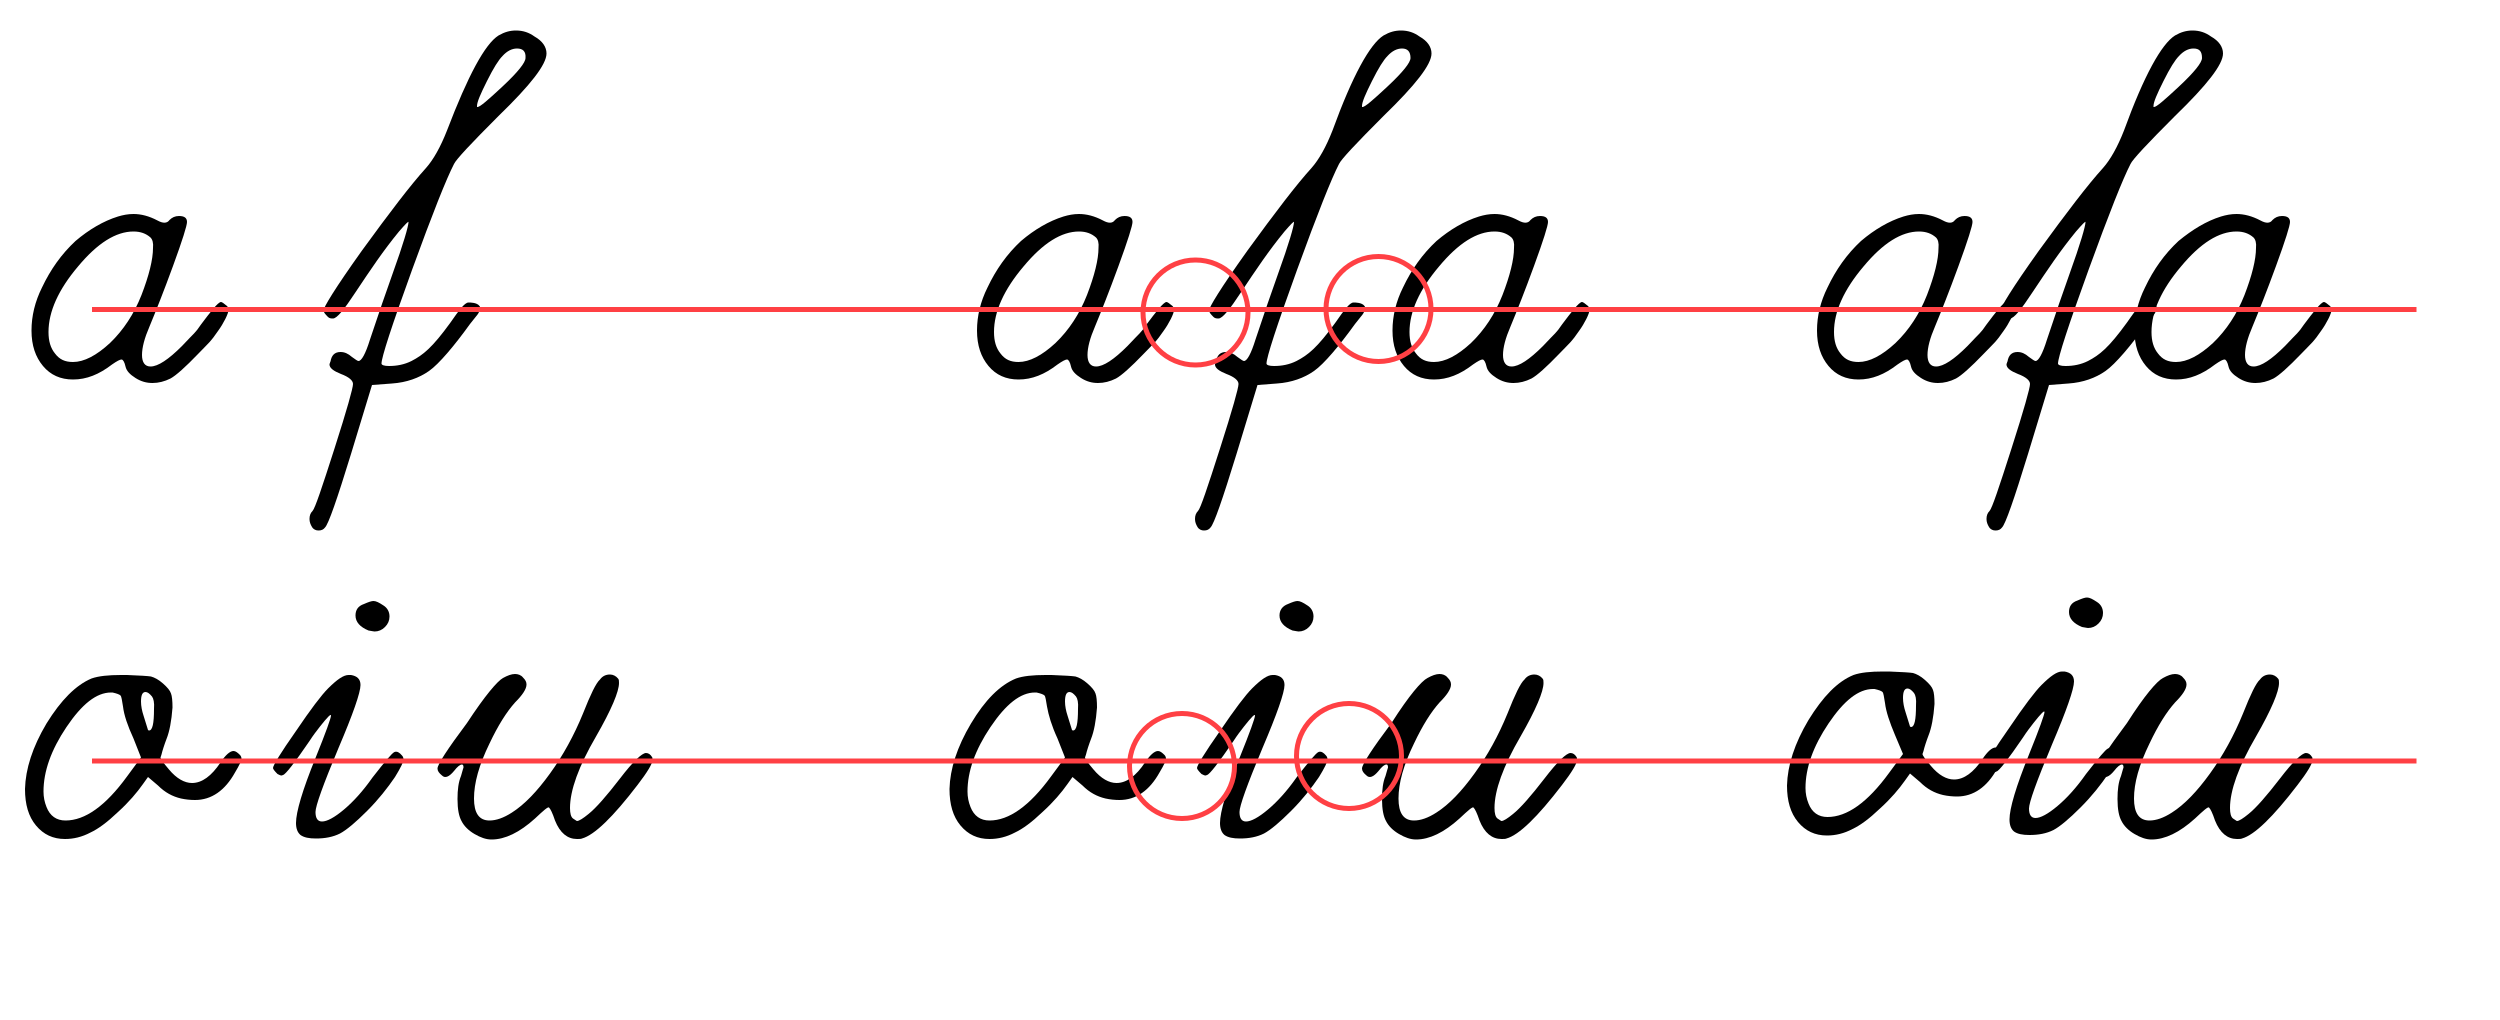
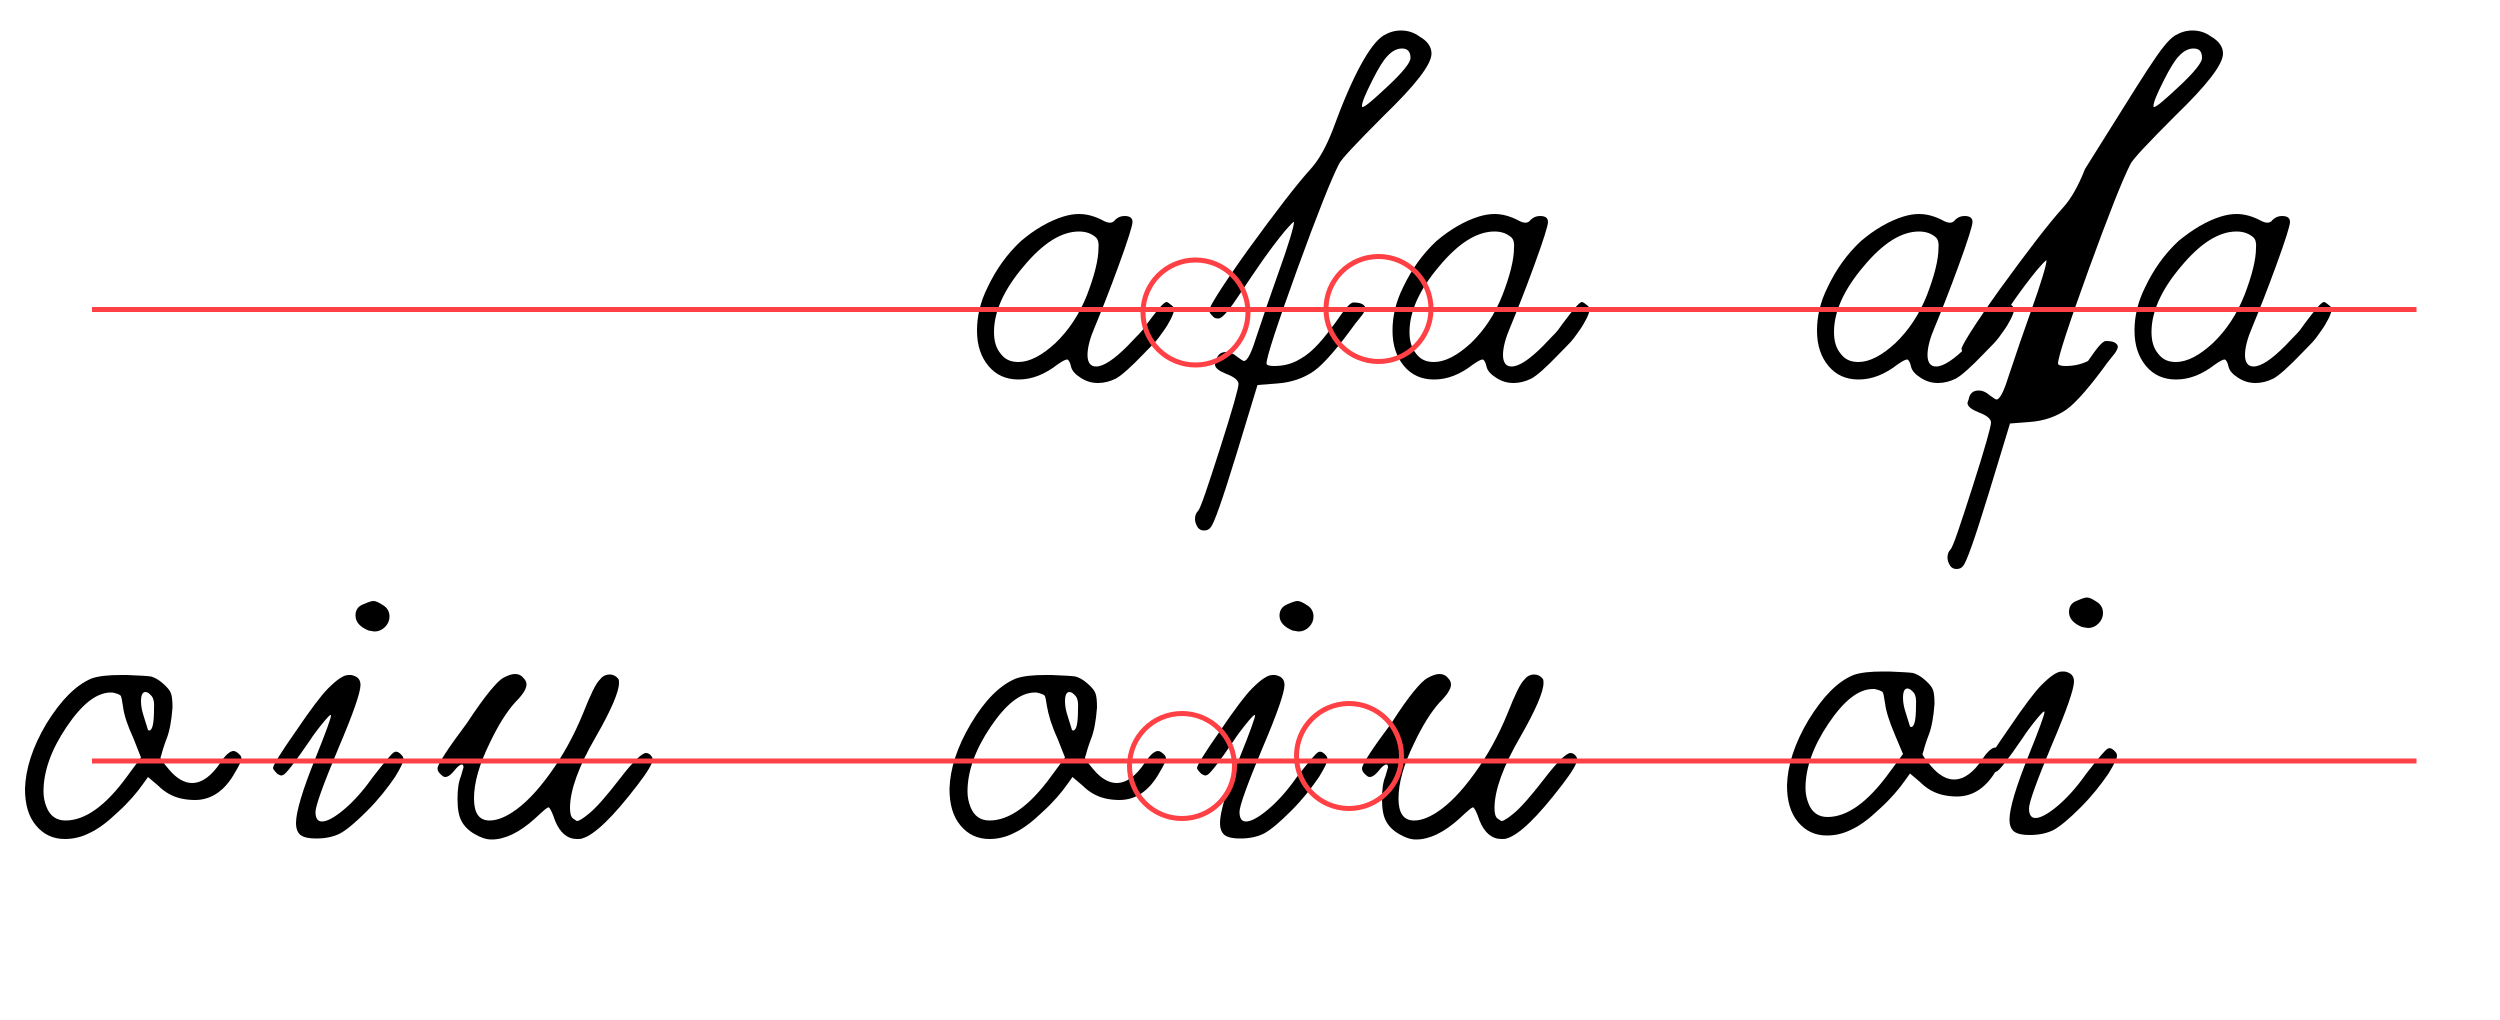
<svg xmlns="http://www.w3.org/2000/svg" version="1.1" x="0px" y="0px" viewBox="0 0 500 204" style="enable-background:new 0 0 500 204;" xml:space="preserve">
  <style type="text/css">
	.st0{fill:none;stroke:#FF4044;stroke-miterlimit:10;}
	.st1{fill:none;stroke:#FF4044;stroke-width:0.999;stroke-miterlimit:10;}
</style>
  <g id="Layer_2">
-     <path d="M102.1,185.4" />
-     <path d="M23.6,43.3c1-0.3,2-0.5,3.1-0.5c1.5,0,3.1,0.4,4.8,1.3c1.1,0.6,1.9,0.6,2.4-0.1c0.5-0.5,1.1-0.8,1.9-0.8   c1.1,0,1.6,0.4,1.6,1.2c0,0.7-0.9,3.6-2.8,8.8c-1.9,5.2-3.5,9.2-4.7,12.1c-1,2.3-1.5,4.2-1.5,5.7c0,1.5,0.6,2.3,1.7,2.3   c1.5,0,3.6-1.4,6.3-4.1c2.7-2.9,2.5-2.4,3.8-4.3c1.8-2.4,3.4-4.5,4-4.5c0.2,0,0.6,0.3,1.2,0.8c0.2,0.2,0.3,0.5,0.3,0.8   c0,0.7-1,2.7-2.1,4.2c-1.6,2.3-1.5,2-4,4.6c-2.5,2.6-4.4,4.3-5.5,4.9c-1.2,0.6-2.4,0.9-3.6,0.9c-1.2,0-2.3-0.3-3.4-1   c-1.1-0.7-1.8-1.4-2-2.3c-0.2-0.9-0.5-1.4-0.8-1.4c-0.3,0-0.9,0.3-1.9,1c-2.6,2-5.1,3-7.8,3c-2.5,0-4.5-0.9-6-2.7   c-1.5-1.8-2.3-4.1-2.3-7.1c0-2.9,0.7-5.8,2.1-8.6c1.7-3.6,3.9-6.7,6.7-9.3C17.8,45.9,20.7,44.2,23.6,43.3z M30.1,47.5   c-0.9-0.8-2-1.2-3.4-1.2c-3.5,0-7.2,2.3-11.1,7c-3.9,4.6-5.9,9-5.9,13.1c0,1.8,0.4,3.2,1.3,4.3c0.9,1.2,2,1.7,3.6,1.7   c2.2,0,4.7-1.3,7.4-3.8c2.7-2.6,4.8-5.8,6.3-9.6c1.5-3.9,2.3-7.1,2.3-9.4C30.7,48.6,30.5,47.9,30.1,47.5z" />
    <path d="M212.7,43.3c1-0.3,2-0.5,3.1-0.5c1.5,0,3.1,0.4,4.8,1.3c1.1,0.6,1.9,0.6,2.4-0.1c0.5-0.5,1.1-0.8,1.9-0.8   c1.1,0,1.6,0.4,1.6,1.2c0,0.7-0.9,3.6-2.8,8.8c-1.9,5.2-3.5,9.2-4.7,12.1c-1,2.3-1.5,4.2-1.5,5.7c0,1.5,0.6,2.3,1.7,2.3   c1.5,0,3.6-1.4,6.3-4.1c2.7-2.9,2.5-2.4,3.8-4.3c1.8-2.4,3.4-4.5,4-4.5c0.2,0,0.6,0.3,1.2,0.8c0.2,0.2,0.3,0.5,0.3,0.8   c0,0.7-1,2.7-2.1,4.2c-1.6,2.3-1.5,2-4,4.6c-2.5,2.6-4.4,4.3-5.5,4.9c-1.2,0.6-2.4,0.9-3.6,0.9c-1.2,0-2.3-0.3-3.4-1   c-1.1-0.7-1.8-1.4-2-2.3c-0.2-0.9-0.5-1.4-0.8-1.4c-0.3,0-0.9,0.3-1.9,1c-2.6,2-5.1,3-7.8,3c-2.5,0-4.5-0.9-6-2.7   c-1.5-1.8-2.3-4.1-2.3-7.1c0-2.9,0.7-5.8,2.1-8.6c1.7-3.6,3.9-6.7,6.7-9.3C206.9,45.9,209.8,44.2,212.7,43.3z M219.2,47.5   c-0.9-0.8-2-1.2-3.4-1.2c-3.5,0-7.2,2.3-11.1,7c-3.9,4.6-5.9,9-5.9,13.1c0,1.8,0.4,3.2,1.3,4.3c0.9,1.2,2,1.7,3.6,1.7   c2.2,0,4.7-1.3,7.4-3.8c2.7-2.6,4.8-5.8,6.3-9.6c1.5-3.9,2.3-7.1,2.3-9.4C219.8,48.6,219.6,47.9,219.2,47.5z" />
    <path d="M380.7,43.3c1-0.3,2-0.5,3.1-0.5c1.5,0,3.1,0.4,4.8,1.3c1.1,0.6,1.9,0.6,2.4-0.1c0.5-0.5,1.1-0.8,1.9-0.8   c1.1,0,1.6,0.4,1.6,1.2c0,0.7-0.9,3.6-2.8,8.8c-1.9,5.2-3.5,9.2-4.7,12.1c-1,2.3-1.5,4.2-1.5,5.7c0,1.5,0.6,2.3,1.7,2.3   c1.5,0,3.6-1.4,6.3-4.1c2.7-2.9,2.5-2.4,3.8-4.3c1.8-2.4,3.4-4.5,4-4.5c0.2,0,0.6,0.3,1.2,0.8c0.2,0.2,0.3,0.5,0.3,0.8   c0,0.7-1,2.7-2.1,4.2c-1.6,2.3-1.5,2-4,4.6c-2.5,2.6-4.4,4.3-5.5,4.9c-1.2,0.6-2.4,0.9-3.6,0.9c-1.2,0-2.3-0.3-3.4-1   c-1.1-0.7-1.8-1.4-2-2.3c-0.2-0.9-0.5-1.4-0.8-1.4c-0.3,0-0.9,0.3-1.9,1c-2.6,2-5.1,3-7.8,3c-2.5,0-4.5-0.9-6-2.7   c-1.5-1.8-2.3-4.1-2.3-7.1c0-2.9,0.7-5.8,2.1-8.6c1.7-3.6,3.9-6.7,6.7-9.3C374.9,45.9,377.8,44.2,380.7,43.3z M387.2,47.5   c-0.9-0.8-2-1.2-3.4-1.2c-3.5,0-7.2,2.3-11.1,7c-3.9,4.6-5.9,9-5.9,13.1c0,1.8,0.4,3.2,1.3,4.3c0.9,1.2,2,1.7,3.6,1.7   c2.2,0,4.7-1.3,7.4-3.8c2.7-2.6,4.8-5.8,6.3-9.6c1.5-3.9,2.3-7.1,2.3-9.4C387.8,48.6,387.6,47.9,387.2,47.5z" />
    <path d="M295.8,43.3c1-0.3,2-0.5,3.1-0.5c1.5,0,3.1,0.4,4.8,1.3c1.1,0.6,1.9,0.6,2.4-0.1c0.5-0.5,1.1-0.8,1.9-0.8   c1.1,0,1.6,0.4,1.6,1.2c0,0.7-0.9,3.6-2.8,8.8c-1.9,5.2-3.5,9.2-4.7,12.1c-1,2.3-1.5,4.2-1.5,5.7c0,1.5,0.6,2.3,1.7,2.3   c1.5,0,3.6-1.4,6.3-4.1c2.7-2.9,2.5-2.4,3.8-4.3c1.8-2.4,3.4-4.5,4-4.5c0.2,0,0.6,0.3,1.2,0.8c0.2,0.2,0.3,0.5,0.3,0.8   c0,0.7-1,2.7-2.1,4.2c-1.6,2.3-1.5,2-4,4.6c-2.5,2.6-4.4,4.3-5.5,4.9c-1.2,0.6-2.4,0.9-3.6,0.9c-1.2,0-2.3-0.3-3.4-1   c-1.1-0.7-1.8-1.4-2-2.3c-0.2-0.9-0.5-1.4-0.8-1.4c-0.3,0-0.9,0.3-1.9,1c-2.6,2-5.1,3-7.8,3c-2.5,0-4.5-0.9-6-2.7   c-1.5-1.8-2.3-4.1-2.3-7.1c0-2.9,0.7-5.8,2.1-8.6c1.7-3.6,3.9-6.7,6.7-9.3C290,45.9,292.9,44.2,295.8,43.3z M302.3,47.5   c-0.9-0.8-2-1.2-3.4-1.2c-3.5,0-7.2,2.3-11.1,7c-3.9,4.6-5.9,9-5.9,13.1c0,1.8,0.4,3.2,1.3,4.3c0.9,1.2,2,1.7,3.6,1.7   c2.2,0,4.7-1.3,7.4-3.8c2.7-2.6,4.8-5.8,6.3-9.6c1.5-3.9,2.3-7.1,2.3-9.4C302.9,48.6,302.7,47.9,302.3,47.5z" />
    <path d="M444.2,43.3c1-0.3,2-0.5,3.1-0.5c1.5,0,3.1,0.4,4.8,1.3c1.1,0.6,1.9,0.6,2.4-0.1c0.5-0.5,1.1-0.8,1.9-0.8   c1.1,0,1.6,0.4,1.6,1.2c0,0.7-0.9,3.6-2.8,8.8c-1.9,5.2-3.5,9.2-4.7,12.1c-1,2.3-1.5,4.2-1.5,5.7c0,1.5,0.6,2.3,1.7,2.3   c1.5,0,3.6-1.4,6.3-4.1c2.7-2.9,2.5-2.4,3.8-4.3c1.8-2.4,3.4-4.5,4-4.5c0.2,0,0.6,0.3,1.2,0.8c0.2,0.2,0.3,0.5,0.3,0.8   c0,0.7-1,2.7-2.1,4.2c-1.6,2.3-1.5,2-4,4.6c-2.5,2.6-4.4,4.3-5.5,4.9c-1.2,0.6-2.4,0.9-3.6,0.9c-1.2,0-2.3-0.3-3.4-1   c-1.1-0.7-1.8-1.4-2-2.3c-0.2-0.9-0.5-1.4-0.8-1.4c-0.3,0-0.9,0.3-1.9,1c-2.6,2-5.1,3-7.8,3c-2.5,0-4.5-0.9-6-2.7   c-1.5-1.8-2.3-4.1-2.3-7.1c0-2.9,0.7-5.8,2.1-8.6c1.7-3.6,3.9-6.7,6.7-9.3C438.5,45.9,441.3,44.2,444.2,43.3z M450.7,47.5   c-0.9-0.8-2-1.2-3.4-1.2c-3.5,0-7.2,2.3-11.1,7c-3.9,4.6-5.9,9-5.9,13.1c0,1.8,0.4,3.2,1.3,4.3c0.9,1.2,2,1.7,3.6,1.7   c2.2,0,4.7-1.3,7.4-3.8c2.7-2.6,4.8-5.8,6.3-9.6c1.5-3.9,2.3-7.1,2.3-9.4C451.3,48.6,451.1,47.9,450.7,47.5z" />
-     <path d="M99.7,7.1c1.2-0.7,2.3-1,3.5-1c1.4,0,2.6,0.4,3.7,1.2c1.6,0.9,2.4,2.1,2.4,3.4c0,2.2-3.2,6.3-9.6,12.5   c-5.5,5.5-8.5,8.7-8.9,9.6c-1.5,2.9-4.3,9.9-8.4,21.2c-4.1,11.3-6.1,17.5-6.1,18.7c0,0.3,0.5,0.5,1.5,0.5c1.6,0,3.1-0.3,4.5-1   c2.3-1.2,4.1-2.6,7.8-7.7c1.6-2.3,2.8-4,3.6-4c0.4,0,1.7,0,2.2,0.7c0.1,0.1,0.3,0.5,0,1c-0.4,0.8,0,0.2-1.9,2.6   c-3.1,4.3-6.2,8-8.2,9.4c-2,1.4-4.5,2.3-7.4,2.5L74.4,77l-4.2,13.8c-2.8,9.1-4.5,14-5.2,14.7c-0.3,0.4-0.7,0.6-1.3,0.6   c-0.5,0-1-0.2-1.3-0.7s-0.5-1-0.5-1.6c0-0.7,0.2-1.2,0.6-1.6c0.5-0.5,1.9-4.7,4.4-12.5c2.5-7.8,3.7-12.1,3.7-12.9   c0-0.7-0.8-1.4-2.4-2c-1.5-0.6-2.3-1.2-2.3-1.9c0-0.1,0-0.2,0.1-0.3c0-0.2,0.1-0.3,0.1-0.3c0.2-1.2,0.8-1.9,2-1.9   c0.8,0,1.5,0.3,2.3,1c0.7,0.5,1.1,0.8,1.3,0.8c0.6,0,1.4-1.4,2.3-4.3c1.7-5.1,3.2-9.5,4.5-13.1c2.2-6.1,3.2-9.6,3.2-10.4   c0-0.2-0.6,0.4-1.9,1.9c-3.2,3.9-5.6,7.5-8.8,12.3c-2.1,3.2-3.6,5.1-4.4,5.1c-0.3,0-0.7,0-1-0.3c-0.6-0.6-0.9-1-0.9-1.3   c0-0.6,2.2-4.3,7.7-12c5.6-7.7,9.8-13.2,12.8-16.5c1.5-1.7,2.9-4.2,4.2-7.5C93.6,15.1,97,8.8,99.7,7.1z M103.4,9.7   c-1,0-2,0.5-2.9,1.5c-0.8,0.8-1.8,2.4-3.1,5c-1.3,2.6-2,4.2-2,5v0.2h0.1c0.5,0,2.1-1.4,5-4.1c3.1-2.9,4.6-4.8,4.6-5.7   C105.2,10.3,104.6,9.7,103.4,9.7z" />
    <path d="M276.7,7.1c1.2-0.7,2.3-1,3.5-1c1.4,0,2.6,0.4,3.7,1.2c1.6,0.9,2.4,2.1,2.4,3.4c0,2.2-3.2,6.3-9.6,12.5   c-5.5,5.5-8.5,8.7-8.9,9.6c-1.5,2.9-4.3,9.9-8.4,21.2c-4.1,11.3-6.1,17.5-6.1,18.7c0,0.3,0.5,0.5,1.5,0.5c1.6,0,3.1-0.3,4.5-1   c2.3-1.2,4.1-2.6,7.8-7.7c1.6-2.3,2.8-4,3.6-4c0.4,0,1.7,0,2.2,0.7c0.1,0.1,0.3,0.5,0,1c-0.4,0.8,0,0.2-1.9,2.6   c-3.1,4.3-6.2,8-8.2,9.4c-2,1.4-4.5,2.3-7.4,2.5l-3.9,0.3l-4.2,13.8c-2.8,9.1-4.5,14-5.2,14.7c-0.3,0.4-0.7,0.6-1.3,0.6   c-0.5,0-1-0.2-1.3-0.7s-0.5-1-0.5-1.6c0-0.7,0.2-1.2,0.6-1.6c0.5-0.5,1.9-4.7,4.4-12.5c2.5-7.8,3.7-12.1,3.7-12.9   c0-0.7-0.8-1.4-2.4-2c-1.5-0.6-2.3-1.2-2.3-1.9c0-0.1,0-0.2,0.1-0.3c0-0.2,0.1-0.3,0.1-0.3c0.2-1.2,0.8-1.9,2-1.9   c0.8,0,1.5,0.3,2.3,1c0.7,0.5,1.1,0.8,1.3,0.8c0.6,0,1.4-1.4,2.3-4.3c1.7-5.1,3.2-9.5,4.5-13.1c2.2-6.1,3.2-9.6,3.2-10.4   c0-0.2-0.6,0.4-1.9,1.9c-3.2,3.9-5.6,7.5-8.8,12.3c-2.1,3.2-3.6,5.1-4.4,5.1c-0.3,0-0.7,0-1-0.3c-0.6-0.6-0.9-1-0.9-1.3   c0-0.6,2.2-4.3,7.7-12c5.6-7.7,9.8-13.2,12.8-16.5c1.5-1.7,2.9-4.2,4.2-7.5C270.5,15.1,274,8.8,276.7,7.1z M280.4,9.7   c-1,0-2,0.5-2.9,1.5c-0.8,0.8-1.8,2.4-3.1,5c-1.3,2.6-2,4.2-2,5v0.2h0.1c0.5,0,2.1-1.4,5-4.1c3.1-2.9,4.6-4.8,4.6-5.7   C282.1,10.3,281.5,9.7,280.4,9.7z" />
-     <path d="M435,7.1c1.2-0.7,2.3-1,3.5-1c1.4,0,2.6,0.4,3.7,1.2c1.6,0.9,2.4,2.1,2.4,3.4c0,2.2-3.2,6.3-9.6,12.5   c-5.5,5.5-8.5,8.7-8.9,9.6c-1.5,2.9-4.3,9.9-8.4,21.2c-4.1,11.3-6.1,17.5-6.1,18.7c0,0.3,0.5,0.5,1.5,0.5c1.6,0,3.1-0.3,4.5-1   c2.3-1.2,4.1-2.6,7.8-7.7c1.6-2.3,2.8-4,3.6-4c0.4,0,1.7,0,2.2,0.7c0.1,0.1,0.3,0.5,0,1c-0.4,0.8,0,0.2-1.9,2.6   c-3.1,4.3-6.2,8-8.2,9.4c-2,1.4-4.5,2.3-7.4,2.5l-3.9,0.3l-4.2,13.8c-2.8,9.1-4.5,14-5.2,14.7c-0.3,0.4-0.7,0.6-1.3,0.6   c-0.5,0-1-0.2-1.3-0.7s-0.5-1-0.5-1.6c0-0.7,0.2-1.2,0.6-1.6c0.5-0.5,1.9-4.7,4.4-12.5c2.5-7.8,3.7-12.1,3.7-12.9   c0-0.7-0.8-1.4-2.4-2c-1.5-0.6-2.3-1.2-2.3-1.9c0-0.1,0-0.2,0.1-0.3c0-0.2,0.1-0.3,0.1-0.3c0.2-1.2,0.8-1.9,2-1.9   c0.8,0,1.5,0.3,2.3,1c0.7,0.5,1.1,0.8,1.3,0.8c0.6,0,1.4-1.4,2.3-4.3c1.7-5.1,3.2-9.5,4.5-13.1c2.2-6.1,3.2-9.6,3.2-10.4   c0-0.2-0.6,0.4-1.9,1.9c-3.2,3.9-5.6,7.5-8.8,12.3c-2.1,3.2-3.6,5.1-4.4,5.1c-0.3,0-0.7,0-1-0.3c-0.6-0.6-0.9-1-0.9-1.3   c0-0.6,2.2-4.3,7.7-12c5.6-7.7,9.8-13.2,12.8-16.5c1.5-1.7,2.9-4.2,4.2-7.5C428.8,15.1,432.3,8.8,435,7.1z M438.7,9.7   c-1,0-2,0.5-2.9,1.5c-0.8,0.8-1.8,2.4-3.1,5c-1.3,2.6-2,4.2-2,5v0.2h0.1c0.5,0,2.1-1.4,5-4.1c3.1-2.9,4.6-4.8,4.6-5.7   C440.4,10.3,439.9,9.7,438.7,9.7z" />
+     <path d="M435,7.1c1.2-0.7,2.3-1,3.5-1c1.4,0,2.6,0.4,3.7,1.2c1.6,0.9,2.4,2.1,2.4,3.4c0,2.2-3.2,6.3-9.6,12.5   c-5.5,5.5-8.5,8.7-8.9,9.6c-1.5,2.9-4.3,9.9-8.4,21.2c-4.1,11.3-6.1,17.5-6.1,18.7c0,0.3,0.5,0.5,1.5,0.5c1.6,0,3.1-0.3,4.5-1   c1.6-2.3,2.8-4,3.6-4c0.4,0,1.7,0,2.2,0.7c0.1,0.1,0.3,0.5,0,1c-0.4,0.8,0,0.2-1.9,2.6   c-3.1,4.3-6.2,8-8.2,9.4c-2,1.4-4.5,2.3-7.4,2.5l-3.9,0.3l-4.2,13.8c-2.8,9.1-4.5,14-5.2,14.7c-0.3,0.4-0.7,0.6-1.3,0.6   c-0.5,0-1-0.2-1.3-0.7s-0.5-1-0.5-1.6c0-0.7,0.2-1.2,0.6-1.6c0.5-0.5,1.9-4.7,4.4-12.5c2.5-7.8,3.7-12.1,3.7-12.9   c0-0.7-0.8-1.4-2.4-2c-1.5-0.6-2.3-1.2-2.3-1.9c0-0.1,0-0.2,0.1-0.3c0-0.2,0.1-0.3,0.1-0.3c0.2-1.2,0.8-1.9,2-1.9   c0.8,0,1.5,0.3,2.3,1c0.7,0.5,1.1,0.8,1.3,0.8c0.6,0,1.4-1.4,2.3-4.3c1.7-5.1,3.2-9.5,4.5-13.1c2.2-6.1,3.2-9.6,3.2-10.4   c0-0.2-0.6,0.4-1.9,1.9c-3.2,3.9-5.6,7.5-8.8,12.3c-2.1,3.2-3.6,5.1-4.4,5.1c-0.3,0-0.7,0-1-0.3c-0.6-0.6-0.9-1-0.9-1.3   c0-0.6,2.2-4.3,7.7-12c5.6-7.7,9.8-13.2,12.8-16.5c1.5-1.7,2.9-4.2,4.2-7.5C428.8,15.1,432.3,8.8,435,7.1z M438.7,9.7   c-1,0-2,0.5-2.9,1.5c-0.8,0.8-1.8,2.4-3.1,5c-1.3,2.6-2,4.2-2,5v0.2h0.1c0.5,0,2.1-1.4,5-4.1c3.1-2.9,4.6-4.8,4.6-5.7   C440.4,10.3,439.9,9.7,438.7,9.7z" />
    <path d="M18.3,135.7c1.4-0.5,3.4-0.7,5.9-0.7h1.2c2.6,0.1,4.2,0.2,4.8,0.3c0.7,0.2,1.5,0.6,2.4,1.4c0.9,0.8,1.4,1.4,1.6,2   c0.2,0.5,0.3,1.5,0.3,2.8c-0.2,2.7-0.6,4.8-1.2,6.3c-0.2,0.5-0.4,1.1-0.6,1.7c-0.2,0.6-0.3,1-0.4,1.4c-0.1,0.3-0.2,0.6-0.2,0.6   c0,0.3,0.6,1.1,1.7,2.4c1.5,1.8,3.1,2.7,4.6,2.7c2,0,3.9-1.4,5.7-4.1c1-1.5,1.9-2.3,2.6-2.3c0.4,0,0.8,0.3,1.3,0.8   c0.2,0.2,0.3,0.5,0.3,0.8c0,0.3-0.4,1.2-1.3,2.7c-2,3.6-4.7,5.5-8,5.5c-0.9,0-1.9-0.1-2.8-0.3c-1.7-0.4-3.2-1.2-4.6-2.6l-2-1.7   l-1,1.4c-1.2,1.7-2.8,3.6-5,5.6c-2.2,2.1-4,3.4-5.5,4.1c-1.7,0.9-3.4,1.3-5.1,1.3c-2.4,0-4.3-0.9-5.8-2.7c-1.5-1.8-2.2-4.2-2.2-7.3   c0.1-4,1.5-8.4,4.3-13.1C12.2,140,15.2,137,18.3,135.7z M24.6,141.3c-0.2-1.2-0.3-2-0.5-2.2c-0.2-0.2-0.7-0.4-1.6-0.6h-0.3   c-2.9,0-5.8,2.3-8.9,6.9c-3.1,4.6-4.6,8.9-4.6,12.9c0,1.1,0.2,2.1,0.6,3.1c0.7,1.8,2,2.7,3.8,2.7c3.9,0,8-2.9,12.3-8.8l2.8-3.8   l-1.5-3.8C25.5,145.1,24.8,143,24.6,141.3z M30.4,139.3c-0.5-0.6-0.9-0.9-1.3-0.9c-0.6,0-0.9,0.6-0.9,1.9c0,0.9,0.2,1.9,0.5,2.8   l0.9,2.9c0.1,0.1,0.2,0.1,0.2,0.1c0.7,0,1-1.4,1-4.3C30.9,140.5,30.7,139.7,30.4,139.3z" />
    <path d="M65.6,137.7c1.8-1.8,3.1-2.7,4.1-2.7h0.5c1.2,0.2,1.9,0.8,1.9,2c0,1.5-1.5,5.8-4.4,12.6c-3.1,7.4-4.6,11.6-4.6,12.8   c0,1.2,0.4,1.9,1.3,1.9c1,0,2.5-0.8,4.4-2.4c1.9-1.6,3.8-3.7,5.7-6.4c2.5-3.2,3.9-4.9,4.4-5.1c0.5-0.2,1,0.1,1.5,0.7   c0.2,0.2,0.3,0.5,0.3,0.8c0,0.5-0.6,1.7-1.7,3.5c-1.5,2.2-3.3,4.5-5.6,6.8c-2.3,2.3-4.1,3.8-5.4,4.5c-1.4,0.7-3,1-4.8,1   c-1.4,0-2.4-0.2-3.1-0.7c-0.6-0.5-0.9-1.3-0.9-2.4c0-2.2,1.3-6.6,3.9-13c2.1-5.2,3.1-8,3.1-8.5c0-0.4-0.7,0.3-2.2,2.2   c-0.7,0.9-1.4,1.8-2.1,2.9c-3,4.4-4.8,6.7-5.3,6.8c-0.2,0.1-0.3,0.1-0.3,0.1c-0.2,0-0.4-0.1-0.8-0.3c-0.6-0.6-0.9-1-0.9-1.2   c0-0.5,1.5-3,4.6-7.4C62.1,141.9,64.3,139,65.6,137.7z M72.8,120.8c0.9-0.4,1.5-0.6,1.9-0.6c0.5,0,1.1,0.3,2,0.9   c0.8,0.5,1.2,1.3,1.2,2.2c0,0.8-0.3,1.5-0.9,2.1c-0.6,0.6-1.3,0.9-2.1,0.9c-0.2,0-0.5-0.1-1.2-0.2c-1.7-0.7-2.6-1.7-2.6-3   C71.1,122,71.6,121.2,72.8,120.8z" />
    <path d="M100.6,135.6c0.9-0.5,1.7-0.8,2.4-0.8c0.6,0,1.2,0.2,1.6,0.7c0.5,0.5,0.7,0.9,0.7,1.4c0,0.9-0.8,2.1-2.3,3.6   c-1.7,1.9-3.4,4.6-5.1,8.2c-2.1,4.3-3.1,7.9-3.1,11c0,2.9,1,4.4,3.1,4.4c1.3,0,2.8-0.5,4.5-1.6c2.5-1.6,5-4.2,7.6-7.8   c2.6-3.6,4.8-7.6,6.6-12c1.5-3.8,2.6-6.1,3.4-6.8c0.5-0.7,1.2-1,2-1c0.6,0,1.2,0.3,1.6,0.8c0.2,0.2,0.2,0.5,0.2,0.9   c0,1.7-1.5,5.3-4.6,10.7c-3.5,6-5.2,10.8-5.2,14.3c0,1.1,0.2,1.8,0.6,2.1c0.5,0.3,0.7,0.5,0.8,0.5c0.4,0,1.2-0.5,2.3-1.4   c1.5-1.2,3.6-3.6,6.3-7.1c2.6-3.4,4.4-5.1,5.2-5.1c0.5,0,0.9,0.3,1.2,0.8c0.1,0.1,0.1,0.3,0.1,0.6c0,0.7-1,2.4-3,5   c-4.9,6.4-8.6,10-11.1,10.7c-0.2,0.1-0.6,0.1-1,0.1c-1.9,0-3.4-1.2-4.4-3.7c-0.5-1.5-0.9-2.3-1.2-2.6c-0.2-0.2-1.1,0.6-2.8,2.2   c-3.1,2.8-6,4.2-8.7,4.2c-1.1,0-2.2-0.4-3.4-1.1c-1.2-0.7-2.1-1.6-2.6-2.6c-0.5-0.9-0.8-2.3-0.8-4.4c0-1.9,0.2-3.4,0.7-4.6   c0.3-1.1,0.5-1.7,0.5-1.7c0-0.4-0.1-0.6-0.3-0.6c-0.4,0-0.9,0.4-1.6,1.3c-1,1.2-1.8,1.5-2.4,0.9c-0.6-0.5-0.9-0.9-0.9-1.4   c0-0.8,2-3.9,5.9-9.1C97,139.1,99.5,136.2,100.6,135.6z" />
    <path d="M203.2,135.7c1.4-0.5,3.4-0.7,5.9-0.7h1.2c2.6,0.1,4.2,0.2,4.8,0.3c0.7,0.2,1.5,0.6,2.4,1.4c0.9,0.8,1.4,1.4,1.6,2   c0.2,0.5,0.3,1.5,0.3,2.8c-0.2,2.7-0.6,4.8-1.2,6.3c-0.2,0.5-0.4,1.1-0.6,1.7c-0.2,0.6-0.3,1-0.4,1.4c-0.1,0.3-0.2,0.6-0.2,0.6   c0,0.3,0.6,1.1,1.7,2.4c1.5,1.8,3.1,2.7,4.6,2.7c2,0,3.9-1.4,5.7-4.1c1-1.5,1.9-2.3,2.6-2.3c0.4,0,0.8,0.3,1.3,0.8   c0.2,0.2,0.3,0.5,0.3,0.8c0,0.3-0.4,1.2-1.3,2.7c-2,3.6-4.7,5.5-8,5.5c-0.9,0-1.9-0.1-2.8-0.3c-1.7-0.4-3.2-1.2-4.6-2.6l-2-1.7   l-1,1.4c-1.2,1.7-2.8,3.6-5,5.6c-2.2,2.1-4,3.4-5.5,4.1c-1.7,0.9-3.4,1.3-5.1,1.3c-2.4,0-4.3-0.9-5.8-2.7c-1.5-1.8-2.2-4.2-2.2-7.3   c0.1-4,1.5-8.4,4.3-13.1C197,140,200,137,203.2,135.7z M209.4,141.3c-0.2-1.2-0.3-2-0.5-2.2c-0.2-0.2-0.7-0.4-1.6-0.6H207   c-2.9,0-5.8,2.3-8.9,6.9c-3.1,4.6-4.6,8.9-4.6,12.9c0,1.1,0.2,2.1,0.6,3.1c0.7,1.8,2,2.7,3.8,2.7c3.9,0,8-2.9,12.3-8.8l2.8-3.8   l-1.5-3.8C210.3,145.1,209.7,143,209.4,141.3z M215.2,139.3c-0.5-0.6-0.9-0.9-1.3-0.9c-0.6,0-0.9,0.6-0.9,1.9   c0,0.9,0.2,1.9,0.5,2.8l0.9,2.9c0.1,0.1,0.2,0.1,0.2,0.1c0.7,0,1-1.4,1-4.3C215.7,140.5,215.5,139.7,215.2,139.3z" />
    <path d="M250.4,137.7c1.8-1.8,3.1-2.7,4.1-2.7h0.5c1.2,0.2,1.9,0.8,1.9,2c0,1.5-1.5,5.8-4.4,12.6c-3.1,7.4-4.6,11.6-4.6,12.8   c0,1.2,0.4,1.9,1.3,1.9c1,0,2.5-0.8,4.4-2.4c1.9-1.6,3.8-3.7,5.7-6.4c2.5-3.2,3.9-4.9,4.4-5.1c0.5-0.2,1,0.1,1.5,0.7   c0.2,0.2,0.3,0.5,0.3,0.8c0,0.5-0.6,1.7-1.7,3.5c-1.5,2.2-3.3,4.5-5.6,6.8c-2.3,2.3-4.1,3.8-5.4,4.5c-1.4,0.7-3,1-4.8,1   c-1.4,0-2.4-0.2-3.1-0.7c-0.6-0.5-0.9-1.3-0.9-2.4c0-2.2,1.3-6.6,3.9-13c2.1-5.2,3.1-8,3.1-8.5c0-0.4-0.7,0.3-2.2,2.2   c-0.7,0.9-1.4,1.8-2.1,2.9c-3,4.4-4.8,6.7-5.3,6.8c-0.2,0.1-0.3,0.1-0.3,0.1c-0.2,0-0.4-0.1-0.8-0.3c-0.6-0.6-0.9-1-0.9-1.2   c0-0.5,1.5-3,4.6-7.4C246.9,141.9,249.1,139,250.4,137.7z M257.6,120.8c0.9-0.4,1.5-0.6,1.9-0.6c0.5,0,1.1,0.3,2,0.9   c0.8,0.5,1.2,1.3,1.2,2.2c0,0.8-0.3,1.5-0.9,2.1c-0.6,0.6-1.3,0.9-2.1,0.9c-0.2,0-0.5-0.1-1.2-0.2c-1.7-0.7-2.6-1.7-2.6-3   C255.9,122,256.5,121.2,257.6,120.8z" />
    <path d="M285.5,135.6c0.9-0.5,1.7-0.8,2.4-0.8c0.6,0,1.2,0.2,1.6,0.7c0.5,0.5,0.7,0.9,0.7,1.4c0,0.9-0.8,2.1-2.3,3.6   c-1.7,1.9-3.4,4.6-5.1,8.2c-2.1,4.3-3.1,7.9-3.1,11c0,2.9,1,4.4,3.1,4.4c1.3,0,2.8-0.5,4.5-1.6c2.5-1.6,5-4.2,7.6-7.8   c2.6-3.6,4.8-7.6,6.6-12c1.5-3.8,2.6-6.1,3.4-6.8c0.5-0.7,1.2-1,2-1c0.6,0,1.2,0.3,1.6,0.8c0.2,0.2,0.2,0.5,0.2,0.9   c0,1.7-1.5,5.3-4.6,10.7c-3.5,6-5.2,10.8-5.2,14.3c0,1.1,0.2,1.8,0.6,2.1c0.5,0.3,0.7,0.5,0.8,0.5c0.4,0,1.2-0.5,2.3-1.4   c1.5-1.2,3.6-3.6,6.3-7.1c2.6-3.4,4.4-5.1,5.2-5.1c0.5,0,0.9,0.3,1.2,0.8c0.1,0.1,0.1,0.3,0.1,0.6c0,0.7-1,2.4-3,5   c-4.9,6.4-8.6,10-11.1,10.7c-0.2,0.1-0.6,0.1-1,0.1c-1.9,0-3.4-1.2-4.4-3.7c-0.5-1.5-0.9-2.3-1.2-2.6c-0.2-0.2-1.1,0.6-2.8,2.2   c-3.1,2.8-6,4.2-8.7,4.2c-1.1,0-2.2-0.4-3.4-1.1c-1.2-0.7-2.1-1.6-2.6-2.6c-0.5-0.9-0.8-2.3-0.8-4.4c0-1.9,0.2-3.4,0.7-4.6   c0.3-1.1,0.5-1.7,0.5-1.7c0-0.4-0.1-0.6-0.3-0.6c-0.4,0-0.9,0.4-1.6,1.3c-1,1.2-1.8,1.5-2.4,0.9c-0.6-0.5-0.9-0.9-0.9-1.4   c0-0.8,2-3.9,5.9-9.1C281.8,139.1,284.3,136.2,285.5,135.6z" />
    <g>
      <path d="M370.7,135c1.4-0.5,3.4-0.7,5.9-0.7h1.2c2.6,0.1,4.2,0.2,4.8,0.3c0.7,0.2,1.5,0.6,2.4,1.4c0.9,0.8,1.4,1.4,1.6,2    c0.2,0.5,0.3,1.5,0.3,2.8c-0.2,2.7-0.6,4.8-1.2,6.3c-0.2,0.5-0.4,1.1-0.6,1.7c-0.2,0.6-0.3,1-0.4,1.4c-0.1,0.3-0.2,0.6-0.2,0.6    c0,0.3,0.6,1.1,1.7,2.4c1.5,1.8,3.1,2.7,4.6,2.7c2,0,3.9-1.4,5.7-4.1c1-1.5,1.9-2.3,2.6-2.3c0.4,0,0.8,0.3,1.3,0.8    c0.2,0.2,0.3,0.5,0.3,0.8c0,0.3-0.4,1.2-1.3,2.7c-2,3.6-4.7,5.5-8,5.5c-0.9,0-1.9-0.1-2.8-0.3c-1.7-0.4-3.2-1.2-4.6-2.6l-2-1.7    l-1,1.4c-1.2,1.7-2.8,3.6-5,5.6c-2.2,2.1-4,3.4-5.5,4.1c-1.7,0.9-3.4,1.3-5.1,1.3c-2.4,0-4.3-0.9-5.8-2.7    c-1.5-1.8-2.2-4.2-2.2-7.3c0.1-4,1.5-8.4,4.3-13.1C364.6,139.3,367.5,136.3,370.7,135z M377,140.6c-0.2-1.2-0.3-2-0.5-2.2    c-0.2-0.2-0.7-0.4-1.6-0.6h-0.3c-2.9,0-5.8,2.3-8.9,6.9c-3.1,4.6-4.6,8.9-4.6,12.9c0,1.1,0.2,2.1,0.6,3.1c0.7,1.8,2,2.7,3.8,2.7    c3.9,0,8-2.9,12.3-8.8l2.8-3.8L379,147C377.9,144.4,377.2,142.3,377,140.6z M382.8,138.6c-0.5-0.6-0.9-0.9-1.3-0.9    c-0.6,0-0.9,0.6-0.9,1.9c0,0.9,0.2,1.9,0.5,2.8l0.9,2.9c0.1,0.1,0.2,0.1,0.2,0.1c0.7,0,1-1.4,1-4.3    C383.3,139.8,383.1,139,382.8,138.6z" />
      <path d="M408.3,137c1.8-1.8,3.1-2.7,4.1-2.7h0.5c1.2,0.2,1.9,0.8,1.9,2c0,1.5-1.5,5.8-4.4,12.6c-3.1,7.4-4.6,11.6-4.6,12.8    c0,1.2,0.4,1.9,1.3,1.9c1,0,2.5-0.8,4.4-2.4c1.9-1.6,3.8-3.7,5.7-6.4c2.5-3.2,3.9-4.9,4.4-5.1c0.5-0.2,1,0.1,1.5,0.7    c0.2,0.2,0.3,0.5,0.3,0.8c0,0.5-0.6,1.7-1.7,3.5c-1.5,2.2-3.3,4.5-5.6,6.8c-2.3,2.3-4.1,3.8-5.4,4.5c-1.4,0.7-3,1-4.8,1    c-1.4,0-2.4-0.2-3.1-0.7c-0.6-0.5-0.9-1.3-0.9-2.4c0-2.2,1.3-6.6,3.9-13c2.1-5.2,3.1-8,3.1-8.5c0-0.4-0.7,0.3-2.2,2.2    c-0.7,0.9-1.4,1.8-2.1,2.9c-3,4.4-4.8,6.7-5.3,6.8c-0.2,0.1-0.3,0.1-0.3,0.1c-0.2,0-0.4-0.1-0.8-0.3c-0.6-0.6-0.9-1-0.9-1.2    c0-0.5,1.5-3,4.6-7.4C404.8,141.2,407,138.3,408.3,137z M415.5,120.1c0.9-0.4,1.5-0.6,1.9-0.6c0.5,0,1.1,0.3,2,0.9    c0.8,0.5,1.2,1.3,1.2,2.2c0,0.8-0.3,1.5-0.9,2.1c-0.6,0.6-1.3,0.9-2.1,0.9c-0.2,0-0.5-0.1-1.2-0.2c-1.7-0.7-2.6-1.7-2.6-3    C413.8,121.3,414.3,120.5,415.5,120.1z" />
-       <path d="M432.6,135.6c0.9-0.5,1.7-0.8,2.4-0.8c0.6,0,1.2,0.2,1.6,0.7c0.5,0.5,0.7,0.9,0.7,1.4c0,0.9-0.8,2.1-2.3,3.6    c-1.7,1.9-3.4,4.6-5.1,8.2c-2.1,4.3-3.1,7.9-3.1,11c0,2.9,1,4.4,3.1,4.4c1.3,0,2.8-0.5,4.5-1.6c2.5-1.6,5-4.2,7.6-7.8    c2.6-3.6,4.8-7.6,6.6-12c1.5-3.8,2.6-6.1,3.4-6.8c0.5-0.7,1.2-1,2-1c0.6,0,1.2,0.3,1.6,0.8c0.2,0.2,0.2,0.5,0.2,0.9    c0,1.7-1.5,5.3-4.6,10.7c-3.5,6-5.2,10.8-5.2,14.3c0,1.1,0.2,1.8,0.6,2.1c0.5,0.3,0.7,0.5,0.8,0.5c0.4,0,1.2-0.5,2.3-1.4    c1.5-1.2,3.6-3.6,6.3-7.1c2.6-3.4,4.4-5.1,5.2-5.1c0.5,0,0.9,0.3,1.2,0.8c0.1,0.1,0.1,0.3,0.1,0.6c0,0.7-1,2.4-3,5    c-4.9,6.4-8.6,10-11.1,10.7c-0.2,0.1-0.6,0.1-1,0.1c-1.9,0-3.4-1.2-4.4-3.7c-0.5-1.5-0.9-2.3-1.2-2.6c-0.2-0.2-1.1,0.6-2.8,2.2    c-3.1,2.8-6,4.2-8.7,4.2c-1.1,0-2.2-0.4-3.4-1.1c-1.2-0.7-2.1-1.6-2.6-2.6c-0.5-0.9-0.8-2.3-0.8-4.4c0-1.9,0.2-3.4,0.7-4.6    c0.3-1.1,0.5-1.7,0.5-1.7c0-0.4-0.1-0.6-0.3-0.6c-0.4,0-0.9,0.4-1.6,1.3c-1,1.2-1.8,1.5-2.4,0.9c-0.6-0.5-0.9-0.9-0.9-1.4    c0-0.8,2-3.9,5.9-9.1C428.9,139.1,431.4,136.2,432.6,135.6z" />
    </g>
  </g>
  <g id="Layer_1">
    <line class="st0" x1="18.4" y1="61.9" x2="483.3" y2="61.9" />
    <line class="st1" x1="18.4" y1="152.2" x2="483.3" y2="152.2" />
    <circle class="st0" cx="275.7" cy="61.8" r="10.5" />
    <circle class="st0" cx="239.1" cy="62.5" r="10.5" />
    <circle class="st0" cx="269.8" cy="151.2" r="10.5" />
    <circle class="st0" cx="236.4" cy="153.2" r="10.5" />
  </g>
</svg>